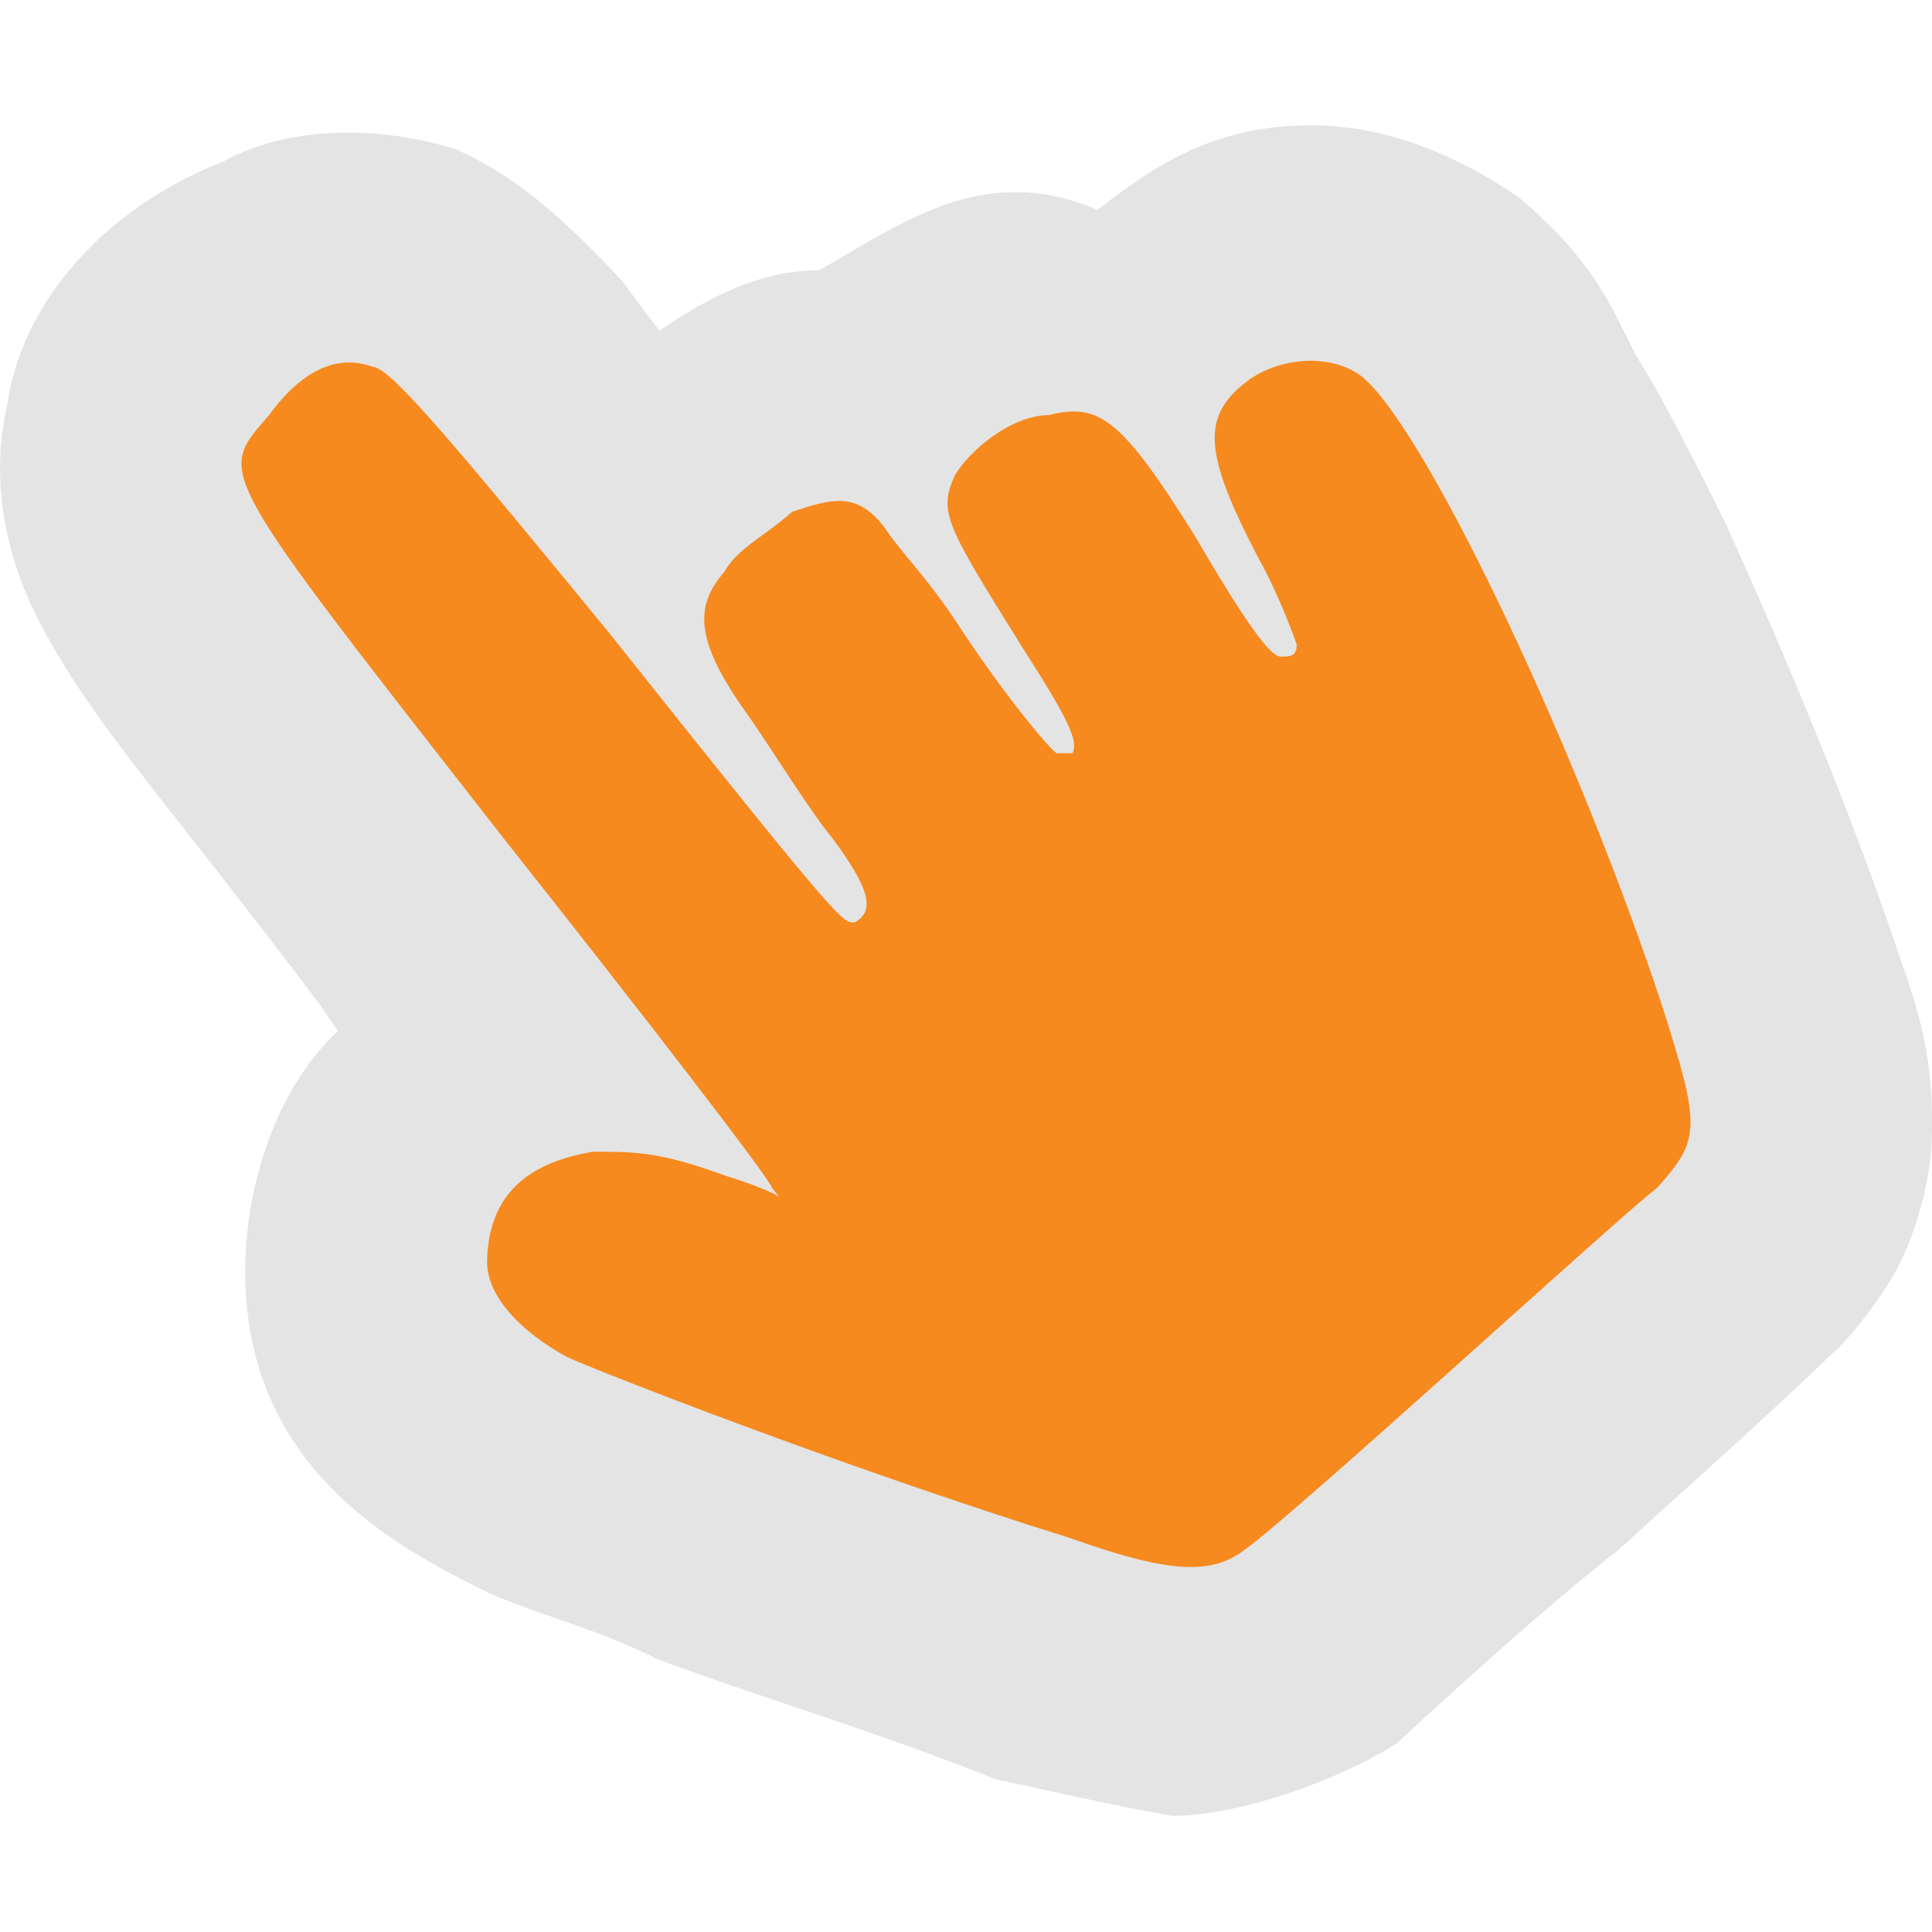
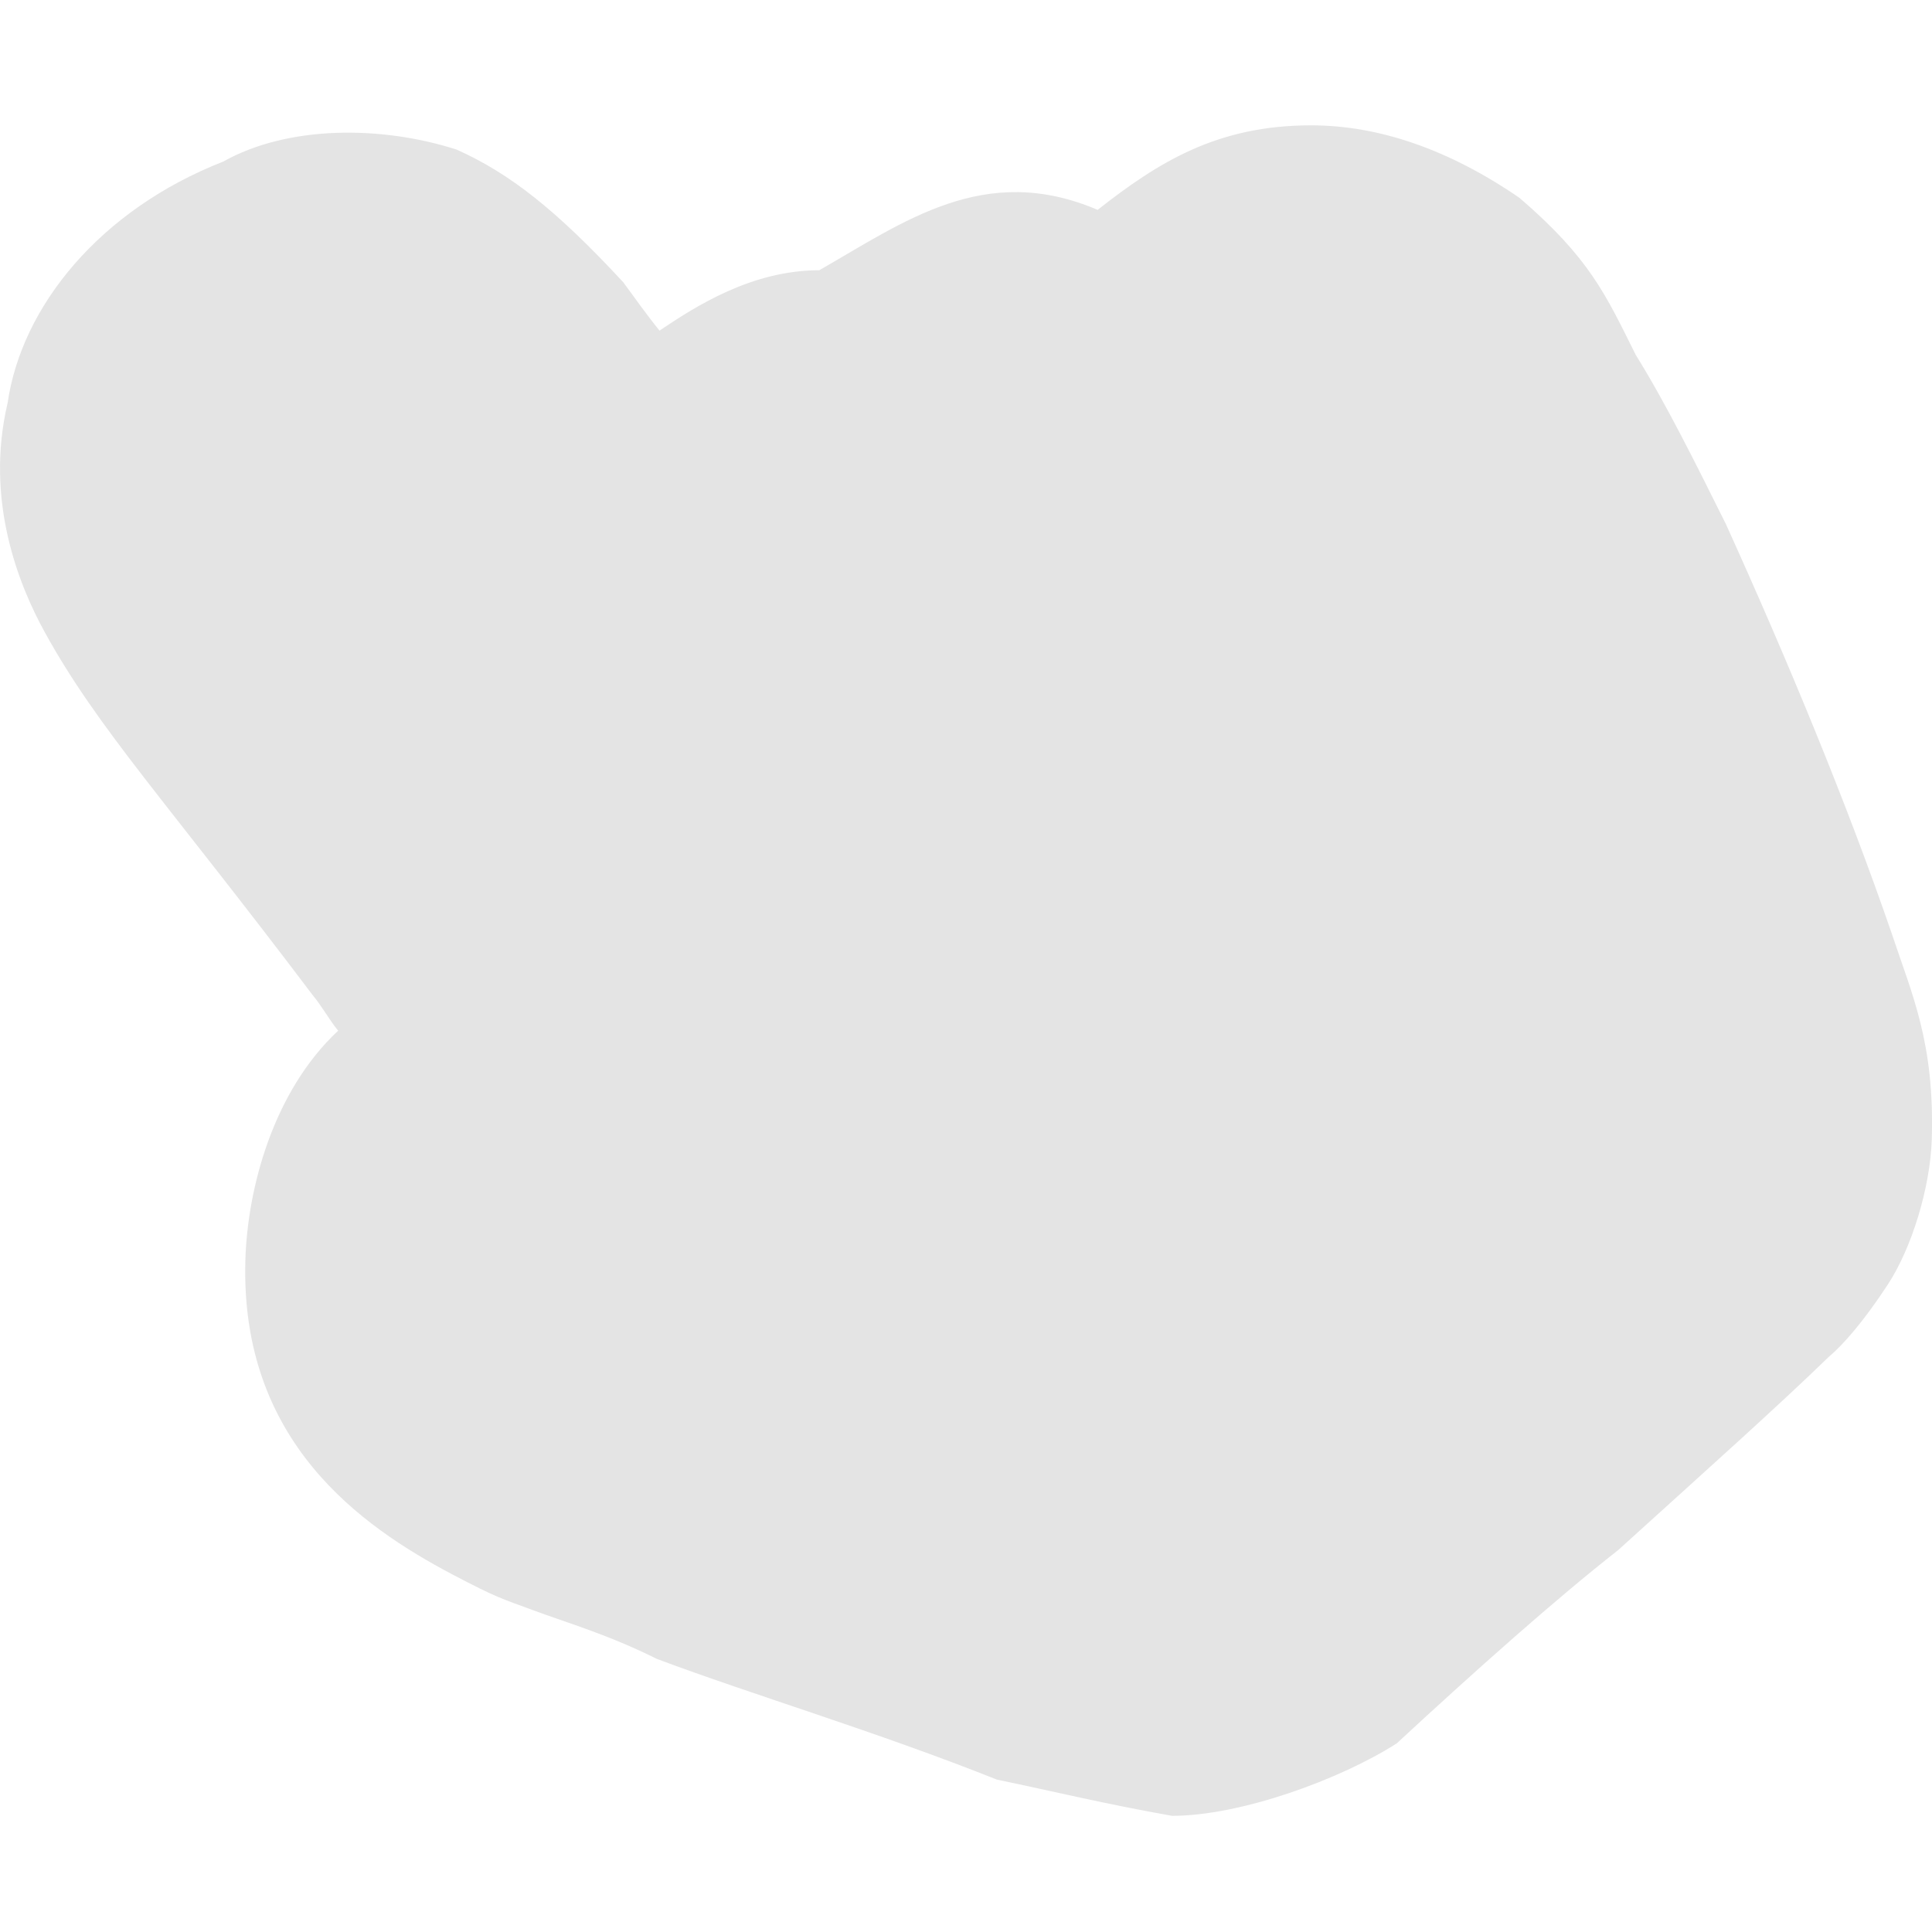
<svg xmlns="http://www.w3.org/2000/svg" width="16" height="16" version="1.1">
  <g transform="translate(0,-1036.362)">
    <path style="fill:#e4e4e4" d="M 10.858,1037.4 C 10.085,1037.4 9.599,1037.7 9.09,1038.1 8.154,1037.7 7.485,1038.2 6.785,1038.6 6.224,1038.6 5.759,1038.9 5.462,1039.1 5.379,1039 5.235,1038.8 5.162,1038.7 4.606,1038.1 4.225,1037.8 3.78,1037.6 H 3.779 C 3.155,1037.4 2.384,1037.4 1.849,1037.7 0.827,1038.1 0.178,1038.9 0.063,1039.7 -0.126,1040.5 0.151,1041.2 0.372,1041.6 0.813,1042.4 1.379,1043 2.587,1044.6 2.67,1044.7 2.721,1044.8 2.802,1044.9 2.801,1044.9 2.799,1044.9 2.798,1044.9 2.264,1045.4 2.049,1046.2 2.032,1046.8 1.989,1048.3 2.988,1049 3.745,1049.4 4.125,1049.6 4.154,1049.6 4.423,1049.7 4.692,1049.8 5.039,1049.9 5.439,1050.1 6.239,1050.4 7.252,1050.7 8.256,1051.1 8.738,1051.2 9.142,1051.3 9.707,1051.4 10.272,1051.4 11.098,1051.1 11.567,1050.8 12.215,1050.2 12.889,1049.6 13.4,1049.2 14.173,1048.5 14.732,1048 15.144,1047.6 15.264,1047.5 15.438,1047.3 15.634,1047 15.831,1046.7 15.985,1046.2 15.998,1045.8 16.023,1045 15.835,1044.6 15.669,1044.1 15.291,1043 14.791,1041.8 14.292,1040.7 14.043,1040.2 13.795,1039.7 13.546,1039.3 13.297,1038.8 13.165,1038.5 12.583,1038 12,1037.6 11.42,1037.4 10.858,1037.4 Z" />
-     <path style="fill:#f68a1f" d="M 10.303,1049.2 C 10.728,1048.9 13.45,1046.4 13.723,1046.2 14.083,1045.8 14.086,1045.7 13.768,1044.7 13.074,1042.6 11.852,1040 11.302,1039.5 11.074,1039.3 10.651,1039.3 10.354,1039.5 9.941,1039.8 9.959,1040.1 10.43,1041 10.6,1041.3 10.739,1041.7 10.739,1041.7 10.739,1041.8 10.68,1041.8 10.608,1041.8 10.515,1041.8 10.305,1041.5 9.895,1040.8 9.272,1039.8 9.092,1039.7 8.683,1039.8 8.374,1039.8 8.022,1040.1 7.907,1040.3 7.772,1040.6 7.828,1040.7 8.452,1041.7 8.835,1042.3 8.94,1042.5 8.88,1042.6 8.837,1042.6 8.78,1042.6 8.753,1042.6 8.726,1042.6 8.377,1042.2 7.977,1041.6 7.722,1041.2 7.522,1041 7.373,1040.8 7.118,1040.4 6.875,1040.5 6.561,1040.6 6.337,1040.8 6.109,1040.9 5.997,1041.1 5.734,1041.4 5.773,1041.7 6.205,1042.3 6.413,1042.6 6.722,1043.1 6.891,1043.3 7.187,1043.7 7.259,1043.9 7.08,1044 6.977,1044 7.03,1044.1 5.042,1041.6 3.811,1040.1 3.233,1039.4 3.088,1039.4 2.816,1039.3 2.519,1039.4 2.228,1039.8 1.798,1040.3 1.748,1040.2 4.167,1043.3 5.355,1044.8 6.357,1046.1 6.394,1046.2 6.531,1046.4 6.661,1046.3 6.012,1046.1 5.465,1045.9 5.267,1045.9 4.91,1045.9 4.317,1046 4.047,1046.3 4.034,1046.8 4.025,1047.1 4.327,1047.4 4.696,1047.6 4.907,1047.7 6.942,1048.5 8.863,1049.1 9.702,1049.4 10.037,1049.4 10.303,1049.2 Z" />
  </g>
</svg>